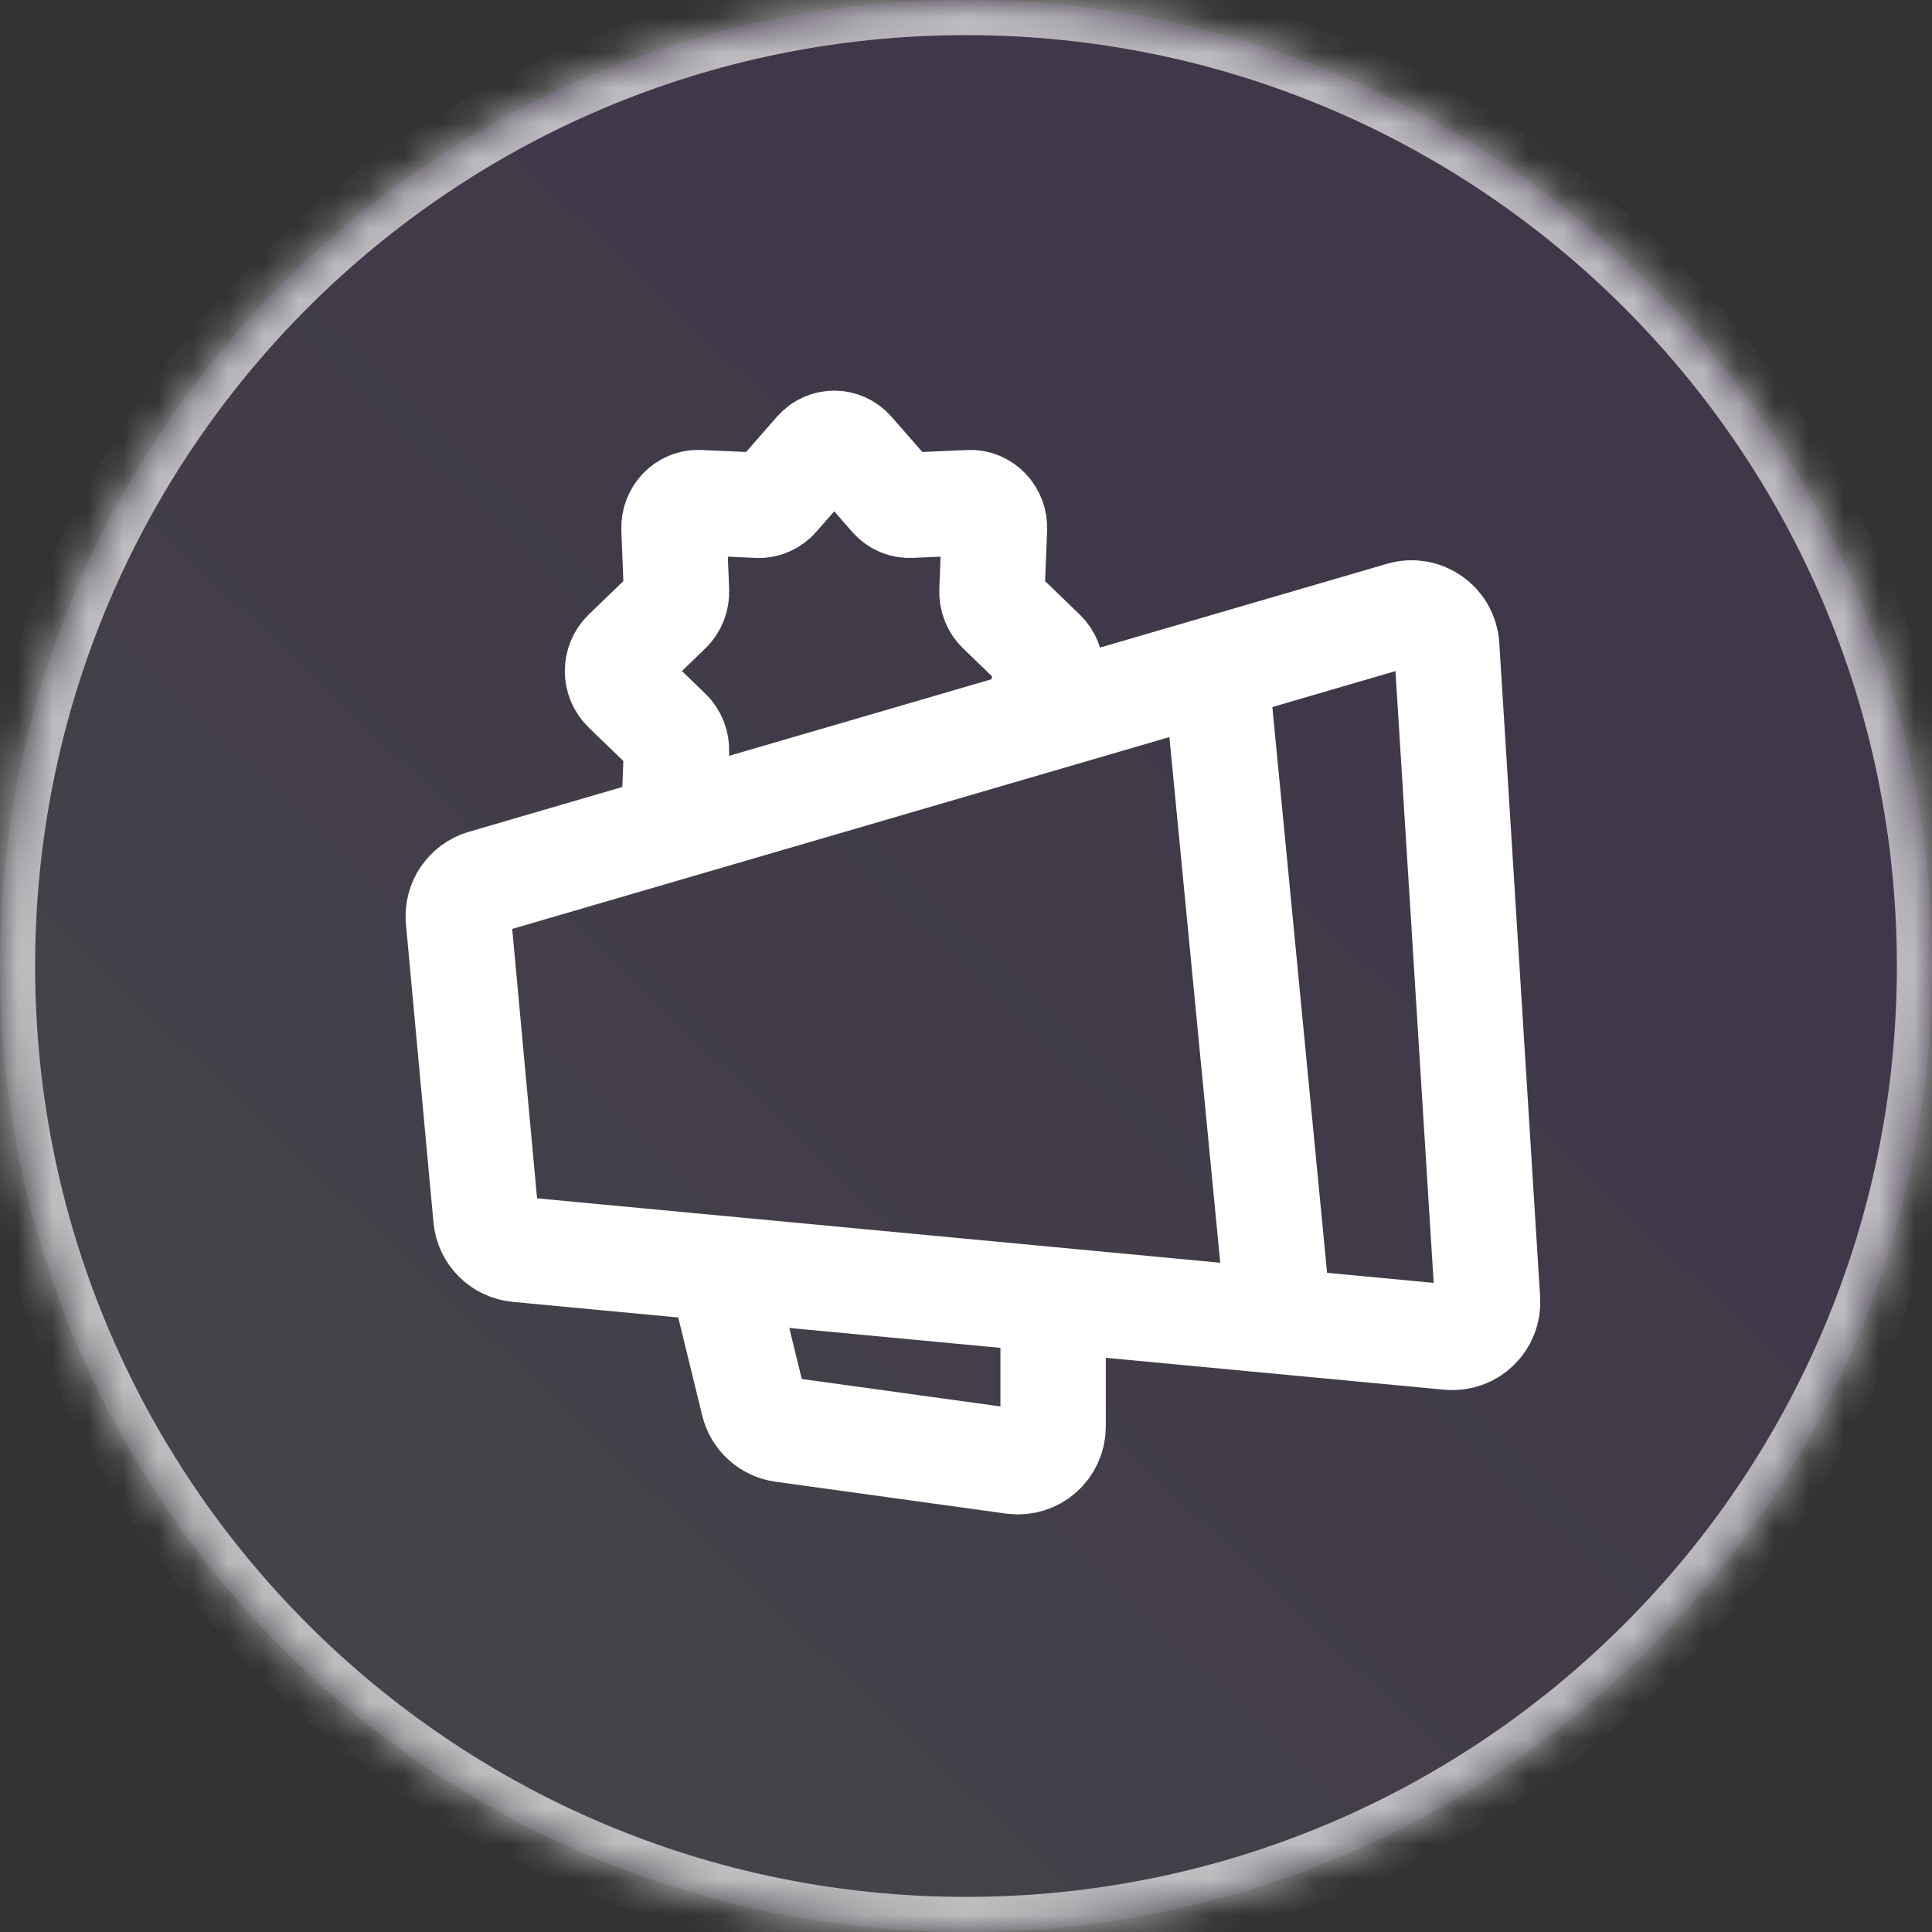
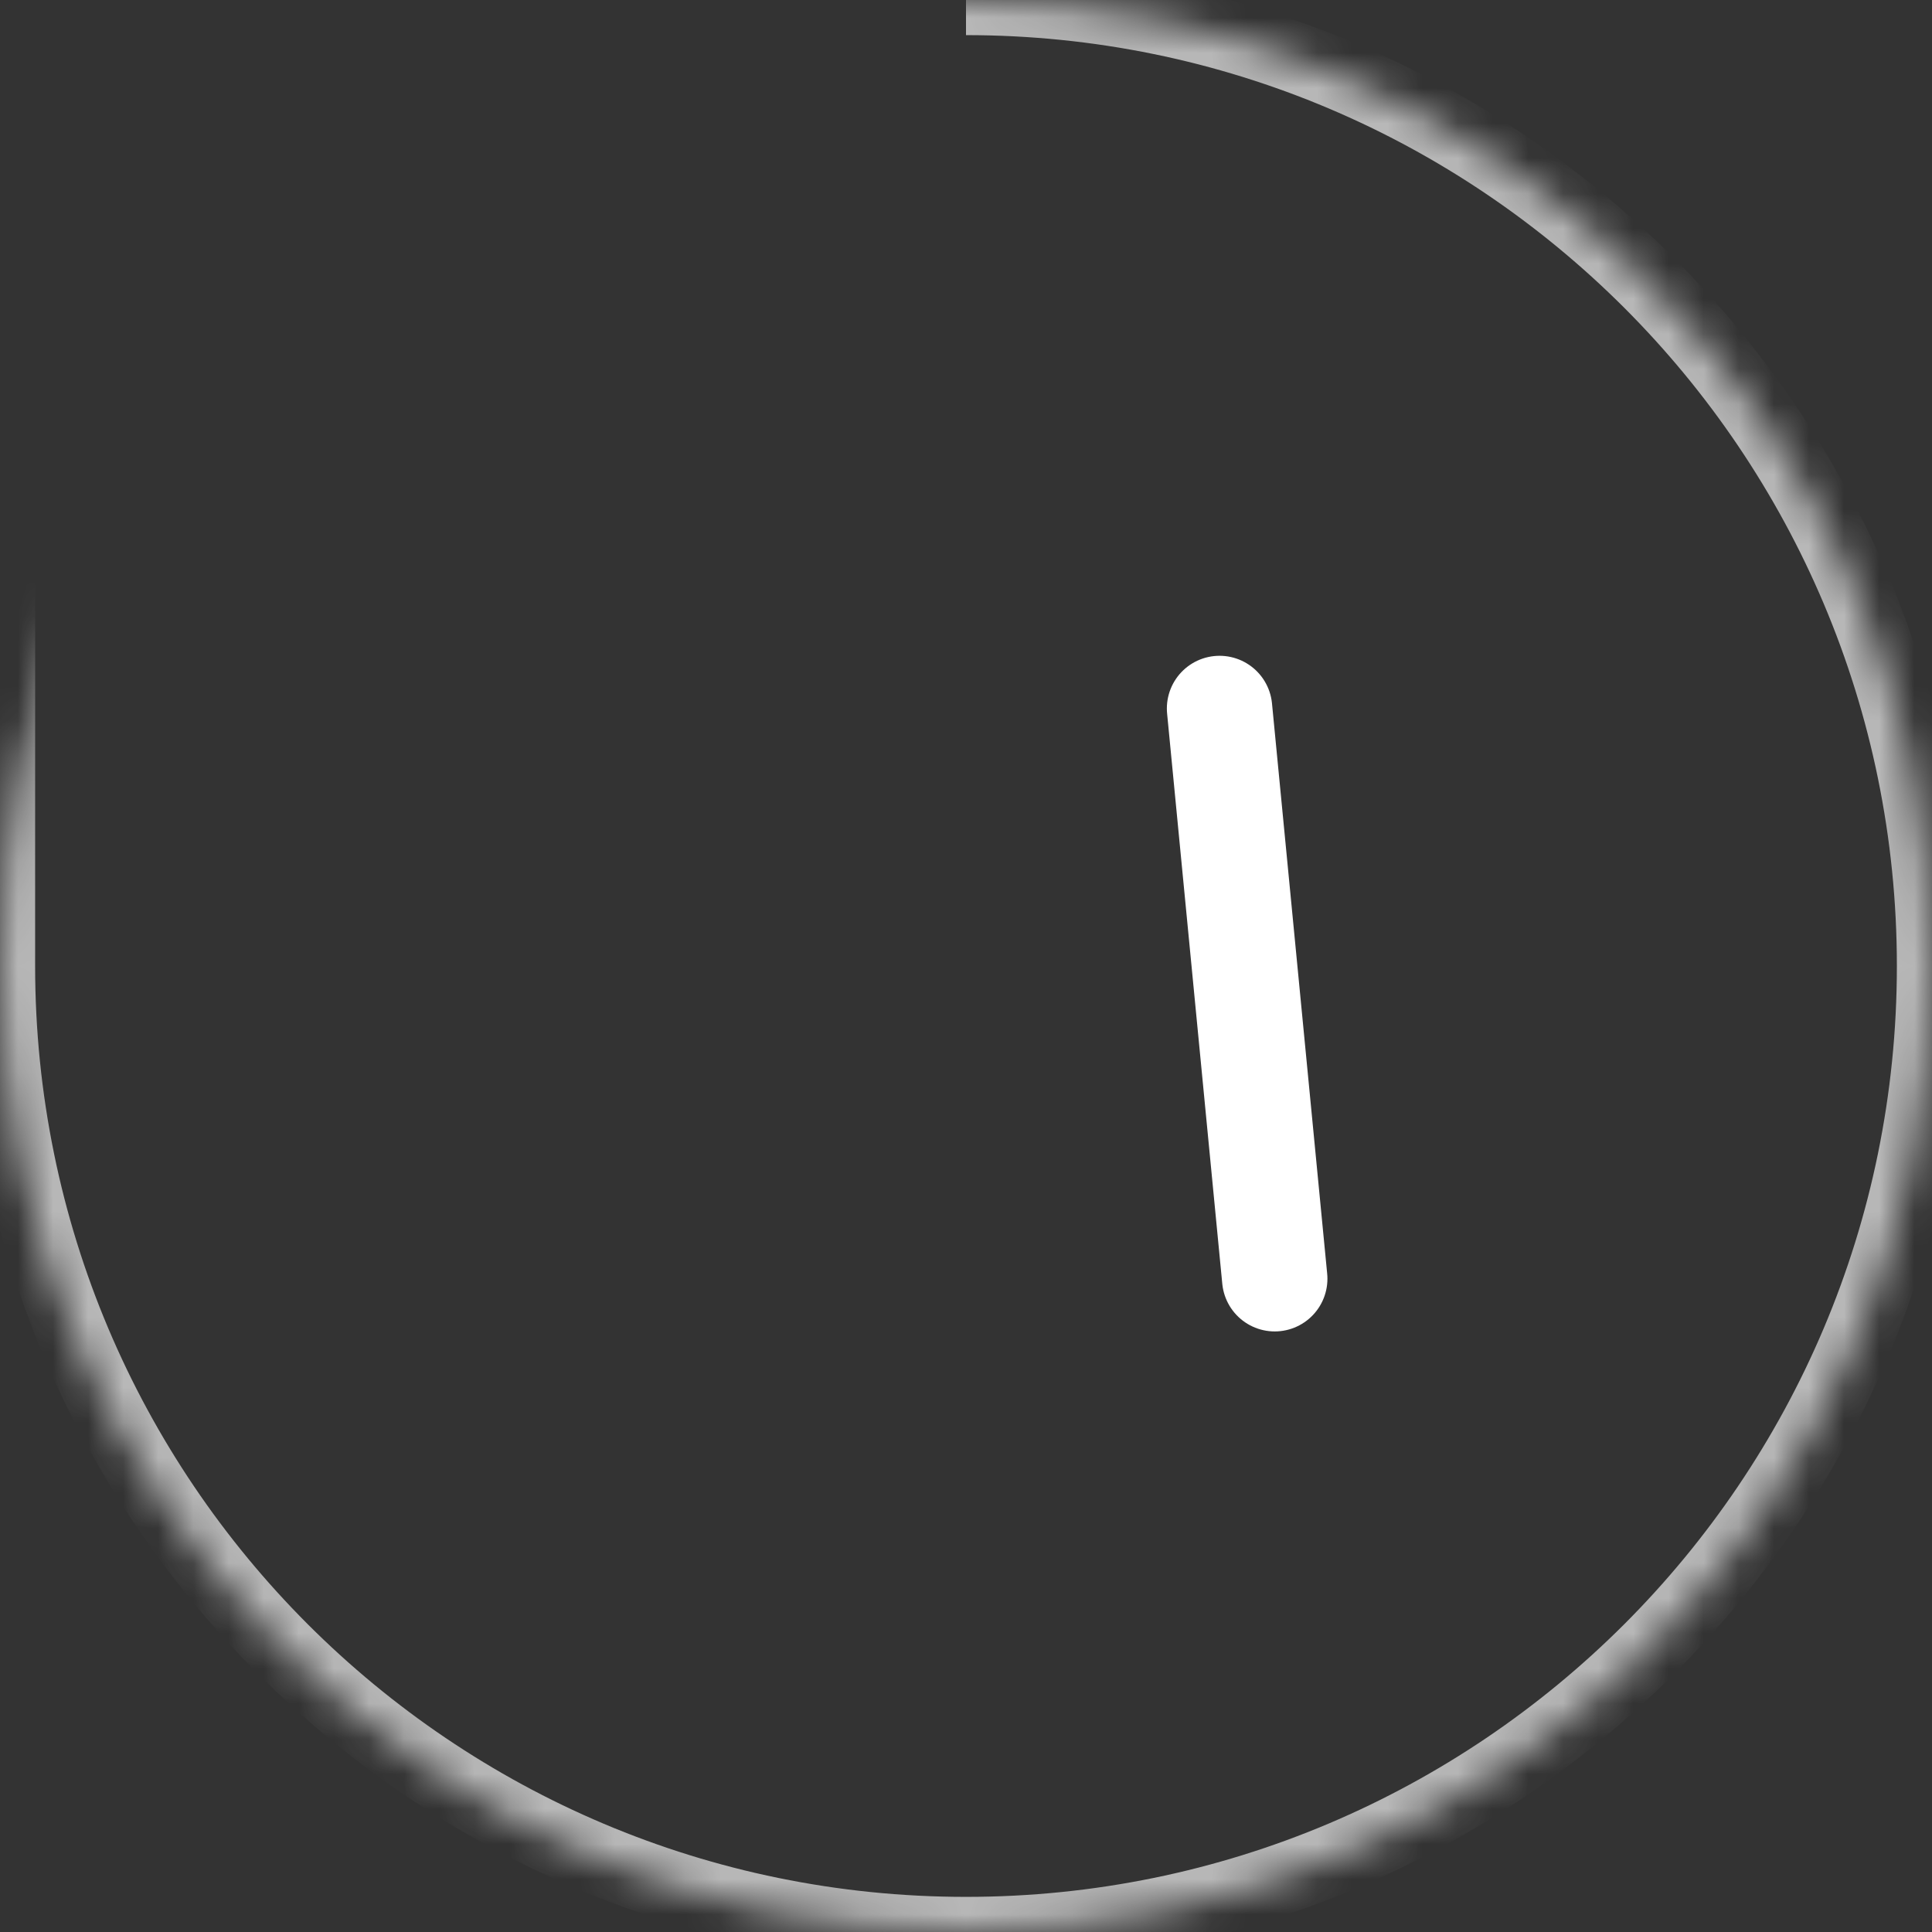
<svg xmlns="http://www.w3.org/2000/svg" width="55" height="55" viewBox="0 0 55 55" fill="none">
  <rect x="0" y="0" width="55" height="55" fill="#333333" stroke="none" />
  <mask id="path-1-inside-1_961_98794" fill="white">
    <path d="M55 27.5C55 42.688 42.688 55 27.5 55C12.312 55 0 42.688 0 27.5C0 12.312 12.312 0 27.5 0C42.688 0 55 12.312 55 27.5Z" />
  </mask>
-   <path d="M55 27.5C55 42.688 42.688 55 27.5 55C12.312 55 0 42.688 0 27.5C0 12.312 12.312 0 27.5 0C42.688 0 55 12.312 55 27.5Z" fill="url(#paint0_linear_961_98794)" fill-opacity="0.11" />
-   <path d="M54 27.5C54 42.136 42.136 54 27.5 54V56C43.24 56 56 43.24 56 27.5H54ZM27.5 54C12.864 54 1 42.136 1 27.5H-1C-1 43.24 11.76 56 27.5 56V54ZM1 27.5C1 12.864 12.864 1 27.5 1V-1C11.76 -1 -1 11.76 -1 27.5H1ZM27.5 1C42.136 1 54 12.864 54 27.5H56C56 11.76 43.24 -1 27.5 -1V1Z" fill="white" fill-opacity="0.65" mask="url(#path-1-inside-1_961_98794)" />
-   <path d="M13.05 26.172C13.007 25.695 13.306 25.254 13.766 25.12L39.905 17.49C40.52 17.31 41.144 17.748 41.184 18.388L42.347 37.011C42.386 37.624 41.867 38.127 41.256 38.069L14.736 35.568C14.257 35.523 13.878 35.144 13.834 34.665L13.05 26.172Z" stroke="white" stroke-width="3" stroke-linecap="round" stroke-linejoin="round" />
+   <path d="M54 27.5C54 42.136 42.136 54 27.5 54V56C43.24 56 56 43.24 56 27.5H54ZM27.5 54C12.864 54 1 42.136 1 27.5H-1C-1 43.24 11.76 56 27.5 56V54ZM1 27.5V-1C11.76 -1 -1 11.76 -1 27.5H1ZM27.5 1C42.136 1 54 12.864 54 27.5H56C56 11.76 43.24 -1 27.5 -1V1Z" fill="white" fill-opacity="0.65" mask="url(#path-1-inside-1_961_98794)" />
  <line x1="34.718" y1="20.169" x2="36.289" y2="36.403" stroke="white" stroke-width="3" stroke-linecap="round" stroke-linejoin="round" />
-   <path d="M20.68 36.8L21.448 39.943C21.546 40.341 21.877 40.64 22.283 40.696L28.843 41.603C29.444 41.686 29.98 41.219 29.98 40.612V37.379" stroke="white" stroke-width="3" stroke-linecap="round" stroke-linejoin="round" />
-   <path d="M19.187 23.149L19.258 21.386C19.267 21.174 19.186 20.969 19.038 20.826L17.801 19.632C17.506 19.348 17.506 18.859 17.801 18.574L19.038 17.38C19.186 17.237 19.267 17.032 19.258 16.82L19.187 15.057C19.17 14.637 19.499 14.291 19.899 14.309L21.577 14.384C21.778 14.393 21.973 14.308 22.109 14.152L23.245 12.853C23.516 12.543 23.981 12.543 24.252 12.853L25.388 14.152C25.524 14.308 25.719 14.393 25.921 14.384L27.598 14.309C27.998 14.291 28.327 14.637 28.31 15.057L28.239 16.82C28.23 17.032 28.311 17.237 28.46 17.38L29.696 18.574C29.991 18.859 29.991 19.348 29.696 19.632" stroke="white" stroke-width="3" stroke-linecap="round" stroke-linejoin="round" />
  <defs>
    <linearGradient id="paint0_linear_961_98794" x1="24.093" y1="6.571" x2="-9.237" y2="41.658" gradientUnits="userSpaceOnUse">
      <stop stop-color="#A965FF" />
      <stop offset="1" stop-color="#EAE1FF" />
    </linearGradient>
  </defs>
</svg>